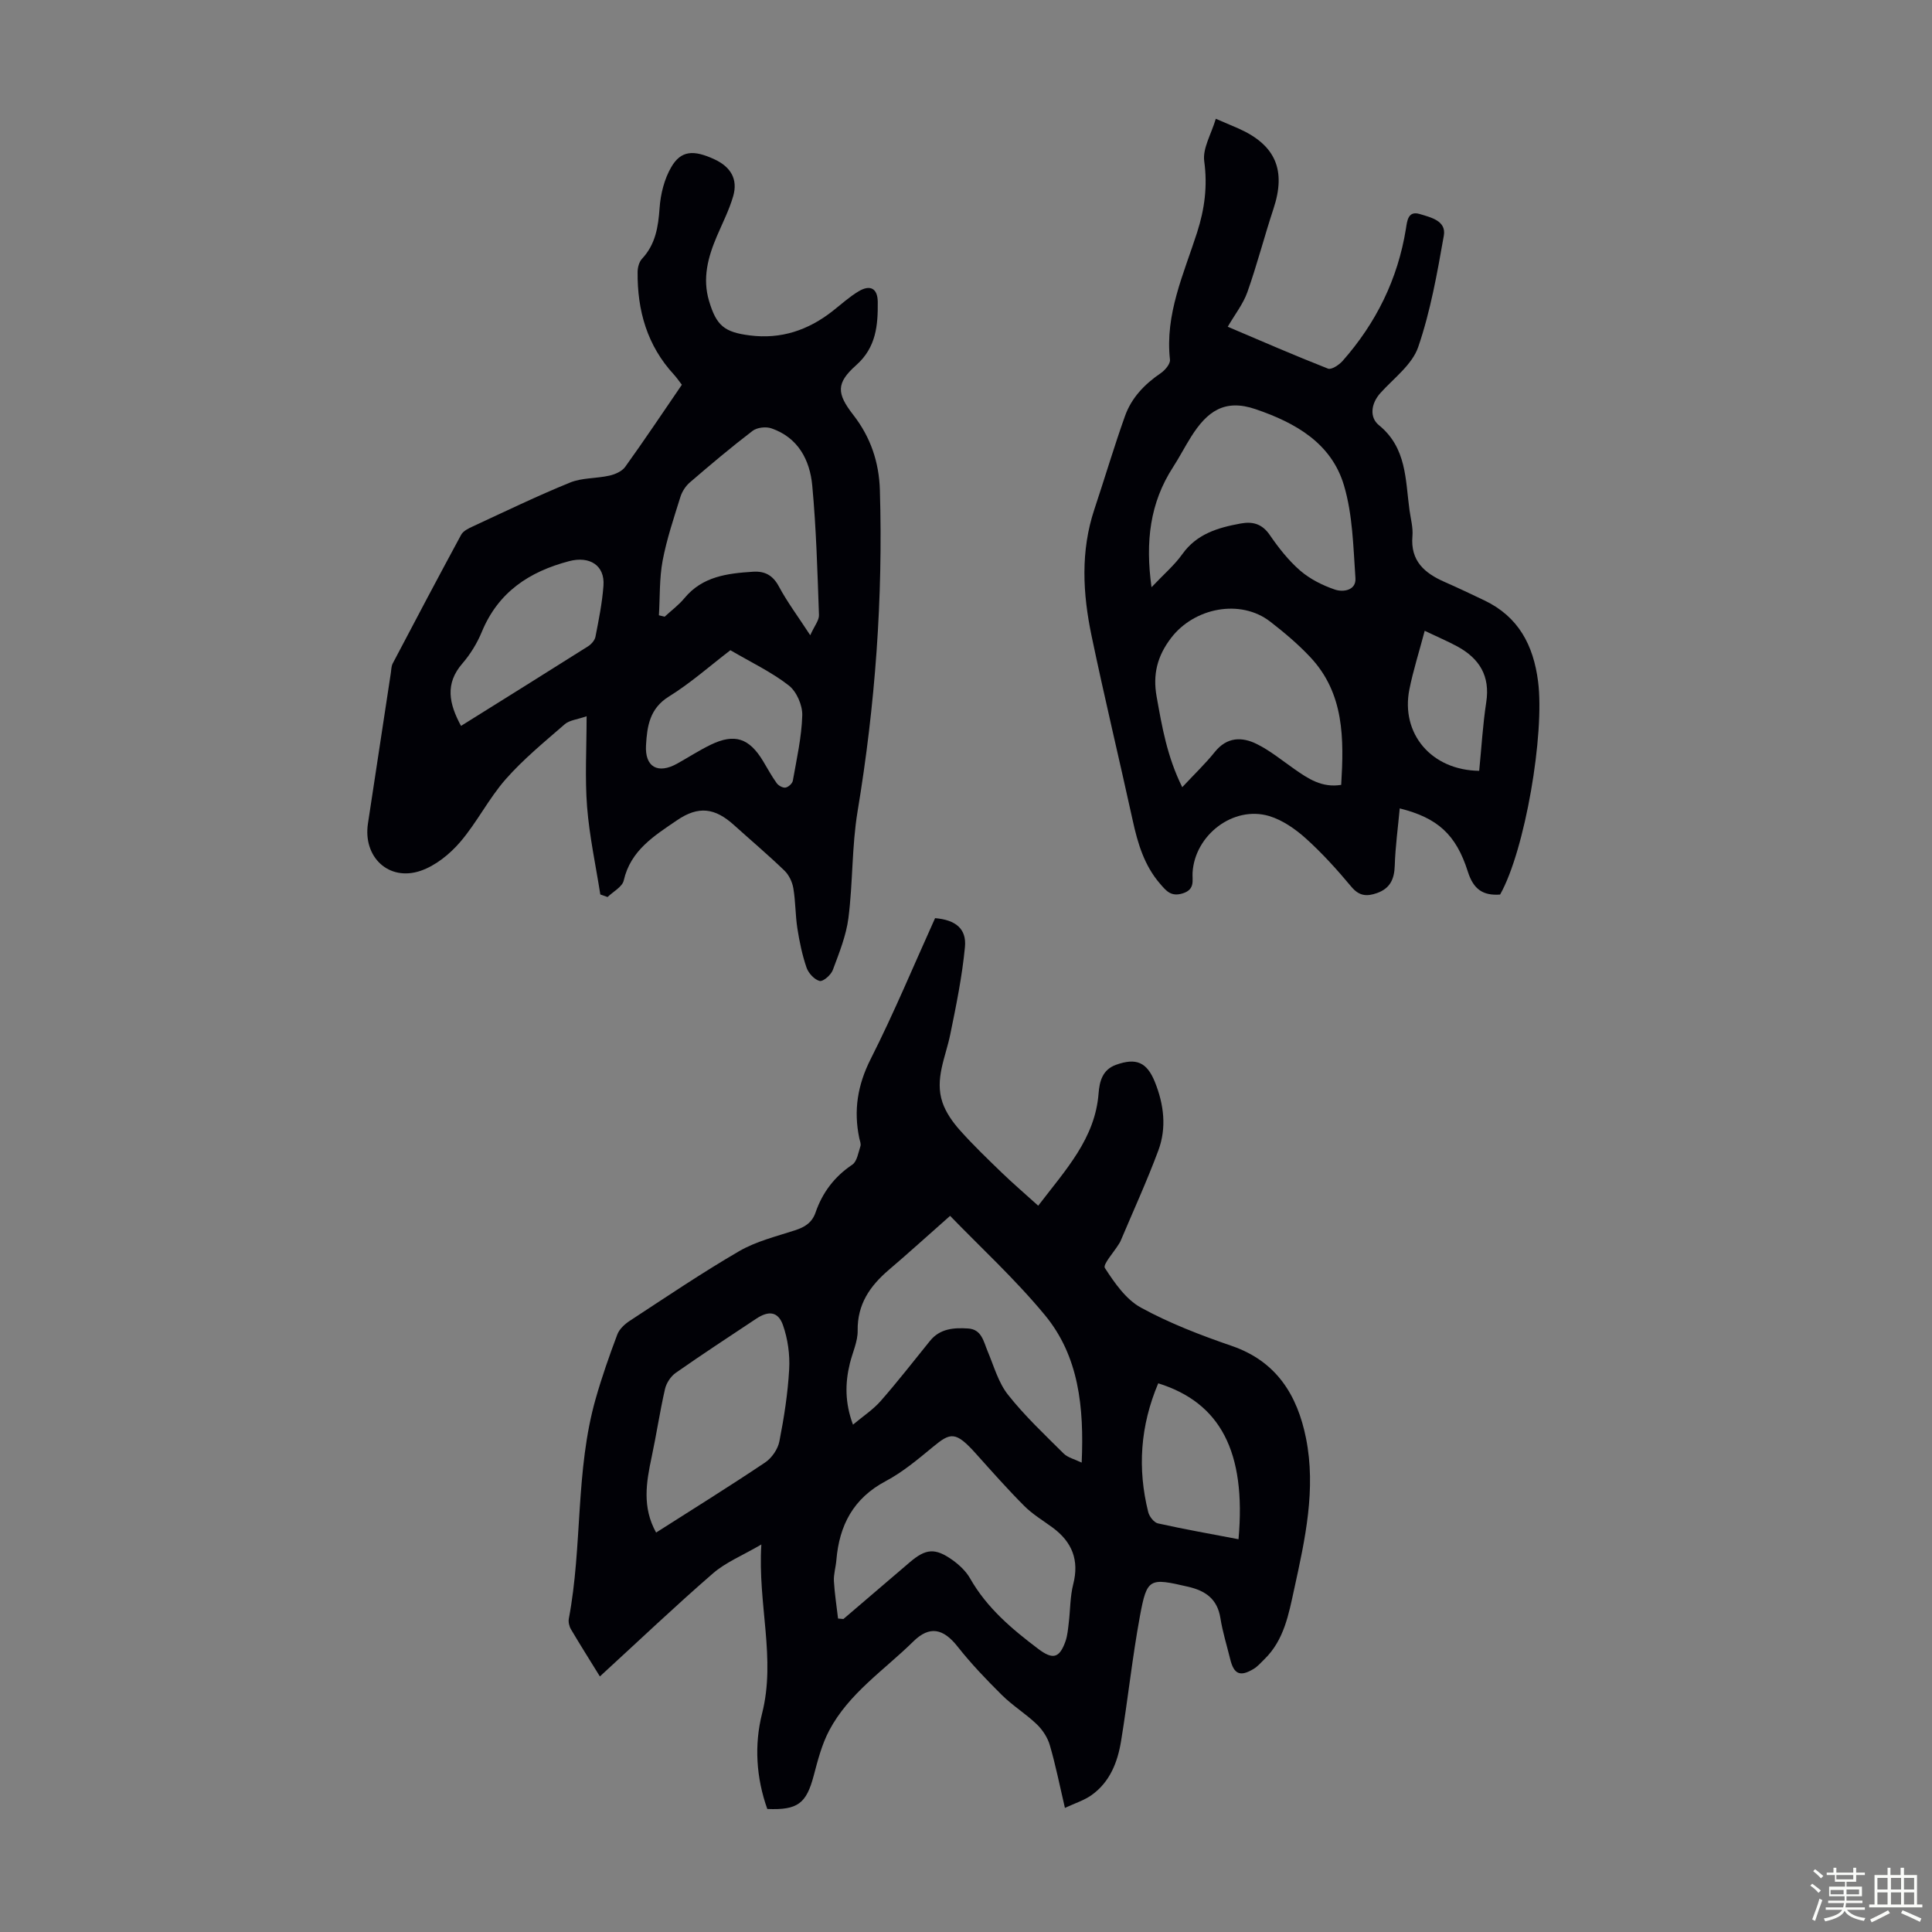
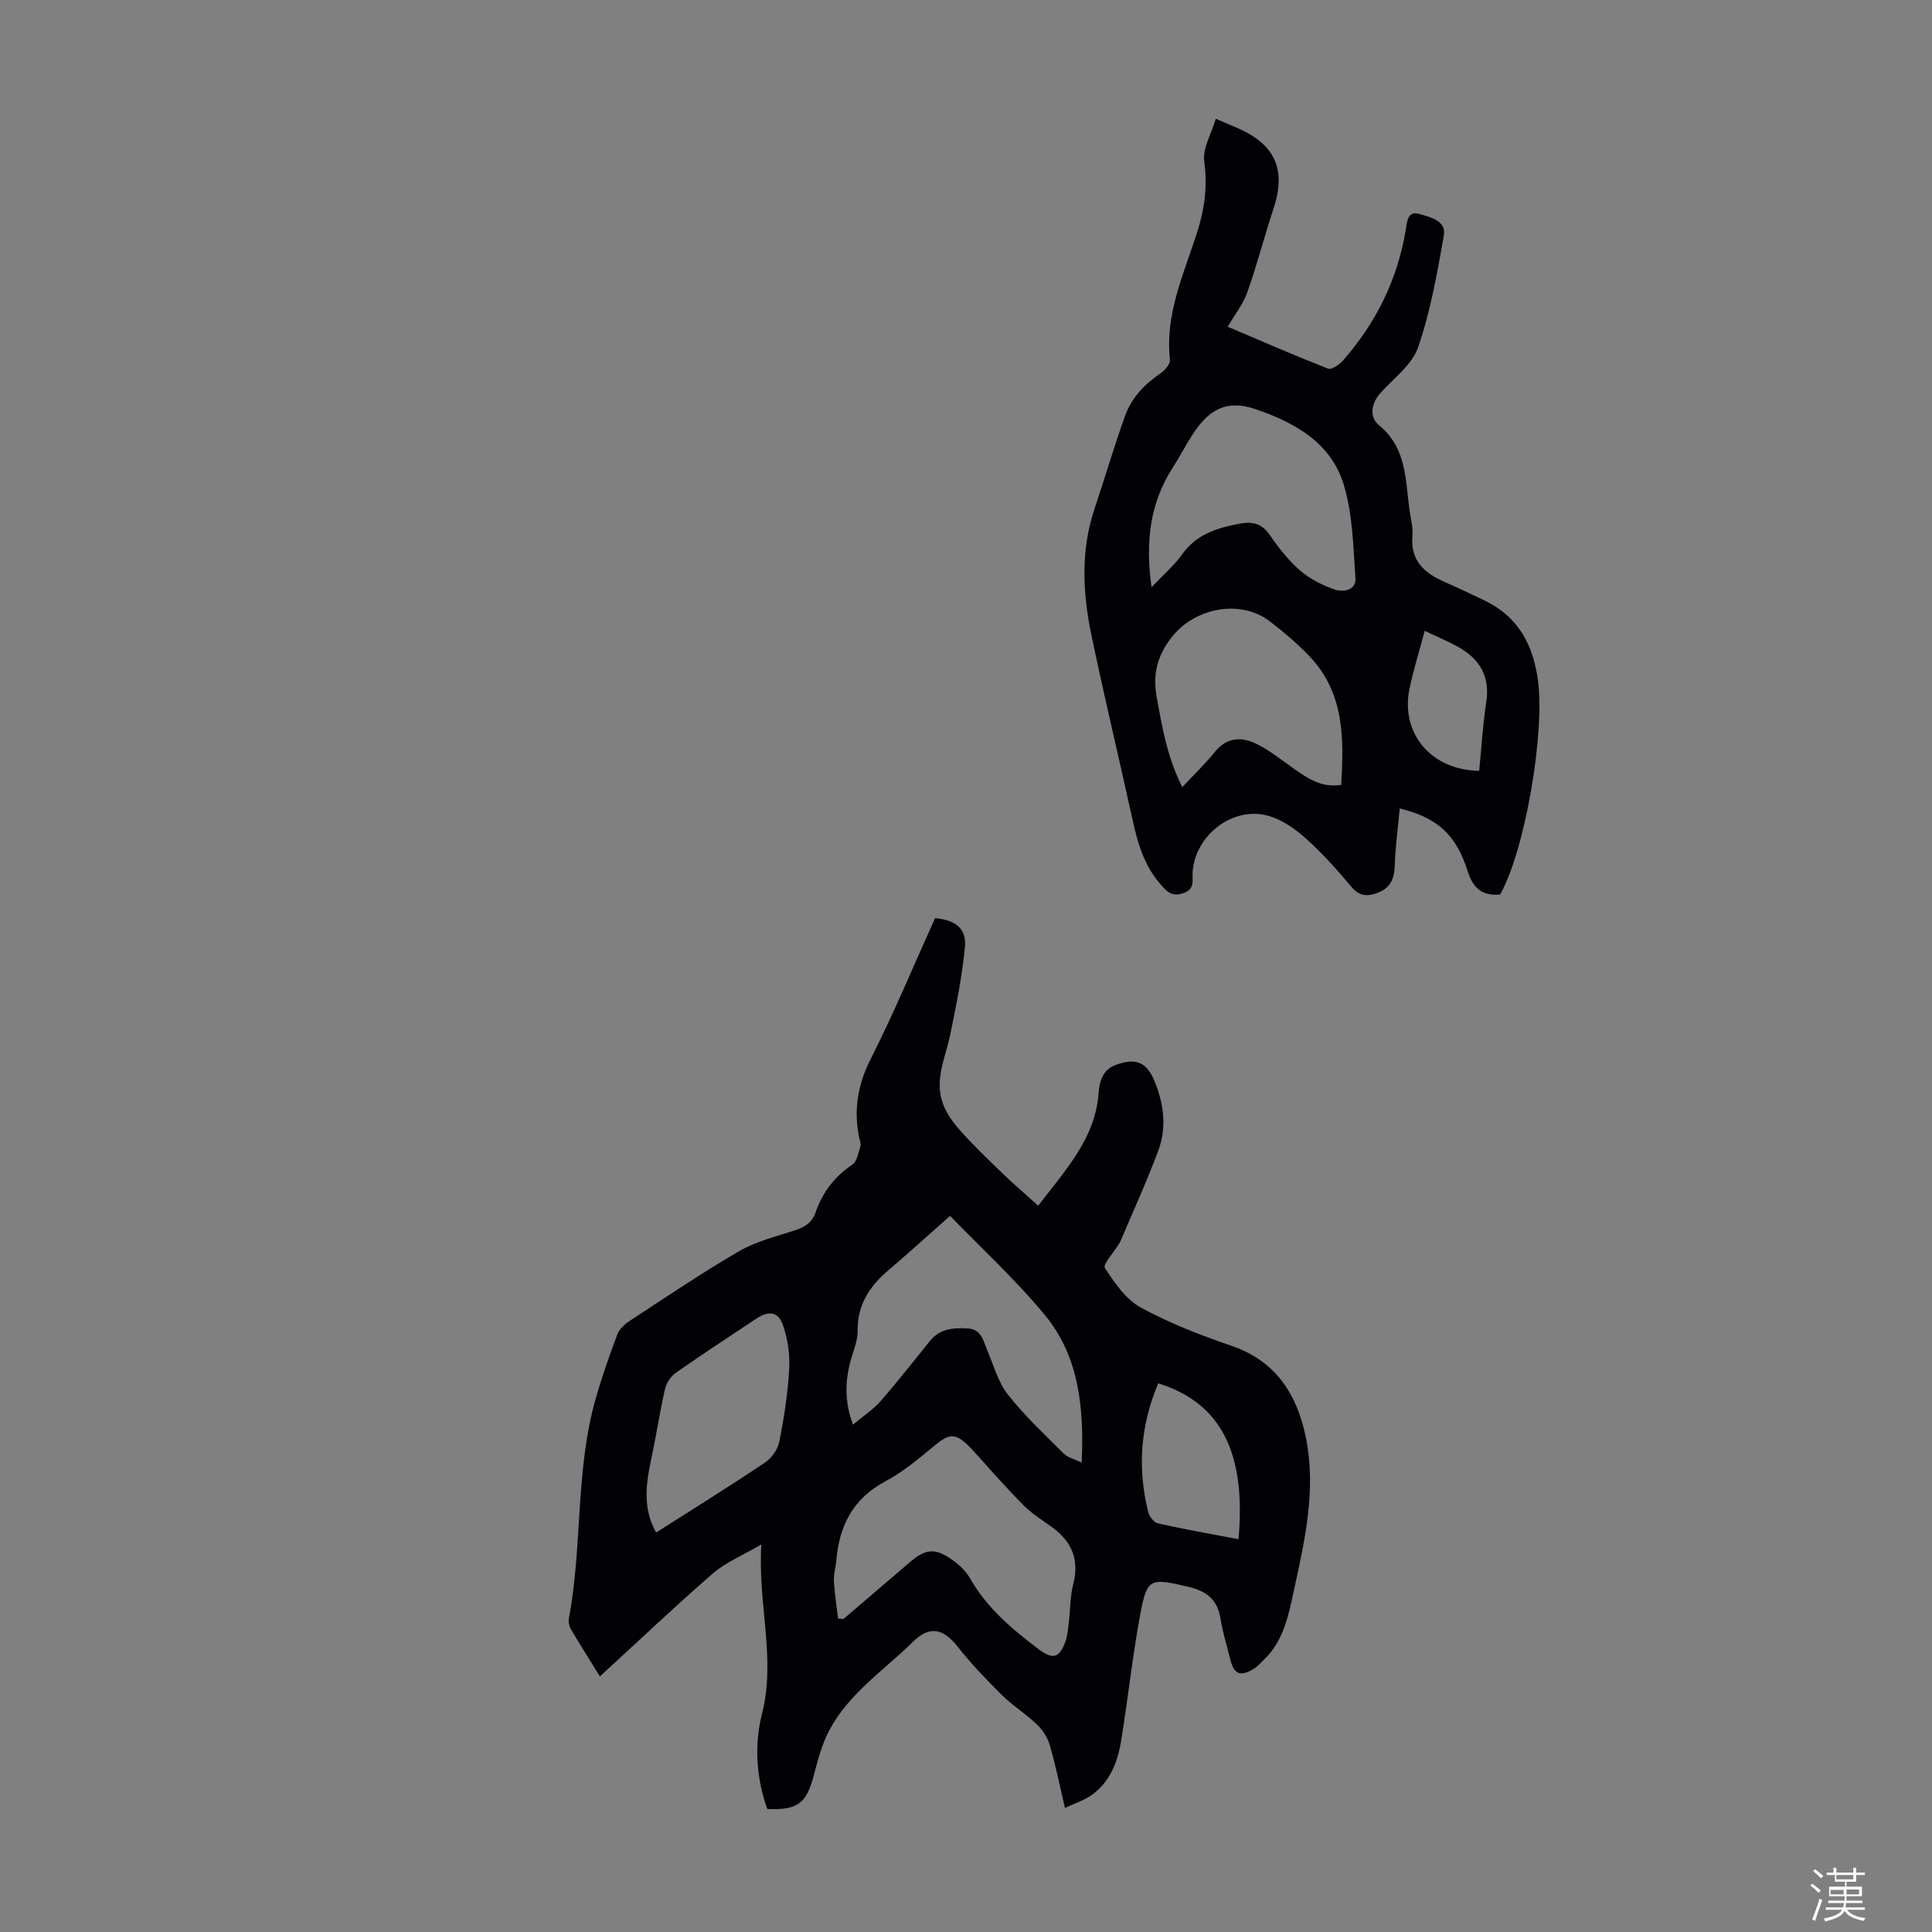
<svg xmlns="http://www.w3.org/2000/svg" enable-background="new 0 0 400 400" viewBox="0 0 400 400">
  <rect x="0" y="0" width="400" height="400" fill="#808080" stroke="none" />
  <path d="m374.8 390.4.4-.4c.7.5 1.3 1 1.8 1.4l-.5.5c-.5-.6-1.1-1.1-1.7-1.5zm1 7.3-.6-.3c.5-1.4 1.1-2.8 1.5-4.3.2.1.4.2.6.3-.5 1.3-1 2.8-1.5 4.3zm-.4-10.3.4-.4c.4.3 1 .8 1.7 1.4l-.5.5c-.4-.5-1-1-1.6-1.5zm2.5.3h1.7v-1h.6v1h3.5v-1h.6v1h1.8v.5h-1.8v1.4h-2v1h3.2v2h-3.2v.9h3.3v.5h-3.4c0 .3-.1.6-.1.9h4v.5h-3.7c.7.9 1.9 1.5 3.8 1.7-.1.2-.2.4-.3.6-2.1-.4-3.5-1.1-4-2.1-.4 1-1.8 1.7-4 2.2-.1-.2-.2-.4-.3-.6 2.1-.4 3.4-1 3.8-1.8h-3.4v-.5h3.6c.1-.3.1-.6.2-.9h-3.3v-.5h3.4c0-.3 0-.6 0-.9h-3.2v-2h3.3v-1h-2.1v-1.4h-1.7v-.5zm1.1 3.5v1h2.7c0-.3 0-.4 0-.4 0-.1 0-.2 0-.2 0-.1 0-.2 0-.3h-2.7zm1.2-3v.9h3.5v-.9zm4.7 3h-2.6v.6.4h2.6z" fill="#fbfcfa" />
-   <path d="m393.6 386.7h.6v1.5h2.7v6.1h1.1v.6h-11v-.6h1.1v-6.1h2.7v-1.5h.6v1.5h2.1v-1.5zm-2.7 8.8.4.6c-1.2.6-2.5 1.3-3.8 1.9-.1-.2-.2-.4-.3-.6 1.2-.6 2.5-1.2 3.7-1.9zm-2.2-6.7v2.4h2.1v-2.4zm0 3v2.5h2.1v-2.5zm2.8-3v2.4h2.1v-2.4zm0 3v2.5h2.1v-2.5zm6 6.1c-1.4-.7-2.7-1.3-3.9-1.8l.3-.6c1.5.6 2.7 1.2 3.9 1.7zm-1.2-9.1h-2.1v2.4h2.1zm-2.1 3v2.5h2.1v-2.5z" fill="#fbfcfa" />
  <g fill="#010106">
    <path d="m124.2 347.09c-2.14-3.47-4.11-6.58-5.98-9.75-.37-.62-.58-1.52-.45-2.21 2.85-15.05 1.32-30.64 5.55-45.51 1.28-4.5 2.83-8.93 4.48-13.31.42-1.13 1.54-2.17 2.59-2.85 7.49-4.9 14.91-9.92 22.63-14.41 3.51-2.04 7.64-3.05 11.55-4.32 2.04-.66 3.55-1.57 4.29-3.72 1.42-4.11 3.9-7.4 7.6-9.88.98-.66 1.24-2.48 1.68-3.82.16-.47-.11-1.1-.23-1.64-1.21-5.76-.37-11.02 2.36-16.42 4.83-9.55 8.95-19.47 13.33-29.16 4.24.37 6.55 2.18 6.18 6-.58 6.07-1.81 12.09-3.04 18.08-.95 4.67-3.26 9.23-1.61 14.08.71 2.09 2.11 4.07 3.6 5.74 2.73 3.07 5.71 5.93 8.67 8.79 2.36 2.28 4.86 4.41 7.55 6.85 5.77-7.54 11.78-13.93 12.5-23.26.19-2.48.8-4.9 3.6-5.91 4.2-1.51 6.42-.55 8.08 3.61 1.85 4.62 2.43 9.43.7 14.1-2.37 6.37-5.21 12.57-7.86 18.84-.09.2-.22.39-.34.58-1.03 1.69-3.34 4.21-2.88 4.93 2.01 3.09 4.36 6.51 7.47 8.21 5.95 3.25 12.38 5.72 18.81 7.93 9.28 3.19 13.58 10.23 15.36 19.09 2.12 10.55-.18 20.93-2.43 31.2-1.14 5.2-2.08 10.59-6.18 14.58-.72.7-1.39 1.49-2.23 2-2.81 1.69-4.09 1.11-4.86-2.06-.69-2.82-1.57-5.61-2.02-8.47-.63-3.94-3.06-5.64-6.67-6.48-8.03-1.86-8.53-1.83-9.99 6.08-1.58 8.56-2.49 17.25-3.9 25.84-.71 4.37-2.3 8.49-6.09 11.2-1.55 1.11-3.47 1.7-5.54 2.67-1.12-4.79-1.94-8.95-3.13-13-.46-1.58-1.5-3.17-2.7-4.32-2.25-2.16-4.98-3.83-7.2-6.03-3.22-3.19-6.38-6.49-9.18-10.04-2.96-3.76-5.8-4.4-9.18-1.07-6.03 5.94-13.35 10.73-17.42 18.44-1.52 2.88-2.36 6.16-3.2 9.34-1.53 5.77-3.3 7.16-9.61 6.9-2.3-6.46-2.73-13.24-1.08-19.77 2.9-11.44-.93-22.59-.15-34.99-3.89 2.28-7.36 3.67-10.03 5.99-7.82 6.78-15.36 13.96-23.4 21.33zm49.31-11.99c.37.03.74.07 1.11.1 4.58-3.92 9.16-7.84 13.74-11.75 3.31-2.83 5.24-3.02 8.83-.47 1.42 1.01 2.82 2.33 3.67 3.83 3.46 6.09 8.63 10.45 14.09 14.57 2.99 2.26 4.38 1.97 5.63-1.52.44-1.23.54-2.6.7-3.92.32-2.65.27-5.39.92-7.94 1.28-5-.24-8.75-4.25-11.72-1.98-1.46-4.14-2.74-5.86-4.46-3.45-3.46-6.7-7.13-9.96-10.77-4.3-4.82-5.33-4.49-8.99-1.47-3.1 2.56-6.24 5.2-9.76 7.07-6.71 3.56-9.62 9.15-10.22 16.37-.12 1.45-.58 2.89-.51 4.32.15 2.59.56 5.17.86 7.76zm23.2-83.37c-4.82 4.26-8.72 7.8-12.72 11.21-3.88 3.32-6.5 7.1-6.42 12.54.04 2.26-1.07 4.54-1.62 6.82-1 4.09-1.03 8.13.65 12.66 2.1-1.76 4.17-3.11 5.74-4.9 3.53-4.03 6.83-8.27 10.2-12.44 2.09-2.59 5-2.76 7.91-2.57 2.8.18 3.18 2.69 4.04 4.74 1.29 3.06 2.21 6.46 4.21 8.98 3.45 4.37 7.56 8.23 11.52 12.17.86.85 2.25 1.16 3.73 1.88.51-11.49-.58-22.04-7.63-30.56-6.23-7.53-13.51-14.21-19.61-20.53zm-60.87 65.57c7.58-4.83 15.16-9.54 22.57-14.51 1.37-.92 2.64-2.75 2.95-4.36.97-4.93 1.75-9.93 2.03-14.94.17-3.02-.28-6.26-1.28-9.12-1-2.85-2.96-3.06-5.52-1.36-5.58 3.71-11.2 7.38-16.69 11.23-1.03.72-1.94 2.11-2.22 3.35-1.07 4.67-1.77 9.42-2.77 14.11-1.11 5.21-1.99 10.35.93 15.6zm103.96-30.9c-3.72 8.79-4.33 17.63-2.07 26.67.23.91 1.18 2.14 2 2.33 5.52 1.23 11.1 2.21 16.69 3.28 1.63-18.14-3.8-28.28-16.62-32.28z" />
-     <path d="m124.29 185.19c-.95-6.04-2.26-12.06-2.74-18.14-.47-5.99-.1-12.04-.1-18.76-1.97.69-3.56.81-4.53 1.66-4.21 3.66-8.57 7.23-12.23 11.39-3.52 4.01-5.96 8.97-9.44 13.02-2.15 2.5-5.1 4.88-8.17 5.93-6.61 2.25-11.96-2.87-10.9-9.79 1.59-10.39 3.16-20.79 4.74-31.18.1-.66.09-1.4.39-1.96 4.68-8.91 9.38-17.8 14.17-26.65.42-.77 1.49-1.3 2.37-1.7 6.69-3.1 13.34-6.32 20.17-9.1 2.5-1.02 5.47-.83 8.17-1.44 1.18-.27 2.59-.89 3.25-1.81 3.98-5.54 7.77-11.21 11.73-17-.56-.73-1.05-1.45-1.63-2.09-5.56-6.02-7.61-13.28-7.53-21.28.01-.92.31-2.07.91-2.71 2.8-3 3.36-6.57 3.64-10.5.2-2.89.97-5.99 2.41-8.47 2.01-3.47 4.63-3.64 9-1.6 3.34 1.56 4.84 4.12 3.83 7.6-.83 2.87-2.22 5.58-3.4 8.35-1.83 4.3-3 8.66-1.6 13.35 1.52 5.1 3.15 6.46 8.41 7.13 6.49.84 12.14-1.08 17.2-5.06 1.76-1.38 3.43-2.91 5.33-4.05 2.42-1.46 3.96-.63 3.99 2.16.05 4.83-.32 9.43-4.45 13.1-4.21 3.74-4.08 5.86-.59 10.35 3.56 4.58 5.31 9.76 5.48 15.53.67 22.33-.96 44.48-4.62 66.53-1.2 7.25-.96 14.74-1.89 22.05-.47 3.68-1.93 7.27-3.24 10.79-.38 1.02-2.01 2.43-2.71 2.26-1.09-.27-2.32-1.6-2.72-2.75-.9-2.62-1.47-5.38-1.9-8.12-.43-2.76-.37-5.59-.84-8.34-.22-1.3-.91-2.75-1.85-3.65-3.38-3.26-6.98-6.3-10.47-9.45-3.91-3.52-7.31-4.01-11.78-.95-4.66 3.18-9.59 6.19-11.01 12.45-.3 1.33-2.19 2.3-3.35 3.43-.5-.17-1-.35-1.5-.53zm43.46-53.67c.89-1.97 1.84-3.09 1.81-4.17-.32-8.94-.56-17.9-1.39-26.8-.49-5.31-2.92-9.96-8.47-11.87-1.13-.39-2.97-.18-3.89.53-4.44 3.39-8.72 7-12.96 10.65-.88.75-1.62 1.88-1.97 2.99-1.36 4.37-2.84 8.74-3.69 13.23-.69 3.69-.54 7.53-.77 11.31.4.1.8.19 1.19.29 1.37-1.27 2.91-2.4 4.09-3.83 3.73-4.52 8.9-5.14 14.2-5.48 2.45-.16 4.13.73 5.38 3.09 1.71 3.19 3.92 6.14 6.47 10.06zm-72.3 18.77c8.89-5.56 17.61-10.98 26.29-16.47.67-.43 1.39-1.23 1.54-1.97.68-3.5 1.4-7.03 1.66-10.58.32-4.27-2.92-6.19-7.1-5.09-8.3 2.18-14.69 6.42-18.09 14.65-.97 2.35-2.37 4.63-4.03 6.55-3.61 4.17-2.78 8.28-.27 12.91zm55.77-15.67c-4.19 3.21-8.23 6.8-12.76 9.61-4 2.48-4.48 6.22-4.71 10.04-.27 4.56 2.47 6.04 6.43 3.84 2.34-1.3 4.59-2.77 6.99-3.93 4.93-2.38 7.96-1.36 10.83 3.42.92 1.53 1.77 3.11 2.81 4.55.37.51 1.27 1.01 1.83.91.59-.1 1.41-.85 1.51-1.43.79-4.5 1.82-9.01 1.95-13.53.06-2.09-1.18-4.94-2.8-6.19-3.57-2.78-7.76-4.76-12.08-7.29z" />
    <path d="m251.72 24.59c2.31.99 3.54 1.5 4.76 2.04 7.65 3.43 9.82 8.63 7.18 16.59-1.89 5.72-3.39 11.57-5.4 17.25-.87 2.46-2.59 4.62-4.07 7.18 6.99 2.97 13.83 5.95 20.76 8.67.7.28 2.28-.76 3.01-1.58 6.95-7.87 11.44-16.95 13.12-27.37.26-1.6.4-3.81 2.89-3.05 2.24.68 5.5 1.38 4.96 4.46-1.37 7.78-2.76 15.65-5.31 23.08-1.25 3.64-5.05 6.44-7.82 9.51-1.99 2.21-2.27 5.06-.33 6.64 5.82 4.73 5.48 11.35 6.36 17.66.25 1.77.75 3.58.6 5.32-.45 5.16 2.52 7.68 6.69 9.51 2.76 1.21 5.49 2.51 8.21 3.81 7.04 3.37 10.14 9.23 11.11 16.76 1.4 10.86-2.7 35-7.86 44.14-3.52.25-5.51-1.05-6.68-4.75-2.45-7.73-6.3-11.14-14.1-13.09-.37 4.03-.91 7.93-1.03 11.84-.09 2.8-.95 4.72-3.68 5.69-2.1.74-3.68.64-5.3-1.3-2.94-3.52-6.03-6.95-9.43-10.01-2.18-1.96-4.84-3.81-7.6-4.64-7.42-2.2-15.37 3.93-15.85 11.69-.1 1.61.58 3.5-2.03 4.32-2.46.77-3.45-.55-4.71-2-3.26-3.77-4.61-8.33-5.65-13.08-2.8-12.77-5.86-25.48-8.53-38.27-1.82-8.72-2.3-17.5.59-26.17 2.15-6.44 4.07-12.96 6.35-19.34 1.35-3.76 4.06-6.58 7.39-8.84.89-.61 2.01-1.93 1.91-2.79-1.06-9.42 2.86-17.76 5.61-26.32 1.57-4.9 2.19-9.62 1.48-14.8-.35-2.64 1.45-5.56 2.4-8.76zm-13.31 96.99c2.59-2.74 4.76-4.58 6.36-6.83 3.01-4.23 7.39-5.5 12.07-6.36 2.51-.46 4.45.04 6.05 2.37 1.83 2.66 3.88 5.28 6.3 7.38 2.04 1.76 4.64 3.06 7.2 3.93 1.7.58 4.41.17 4.24-2.36-.45-6.45-.56-13.12-2.38-19.23-2.6-8.73-10.01-12.94-18.28-15.76-6.48-2.22-10.08.51-13.34 5.67-1.31 2.07-2.43 4.27-3.76 6.32-4.78 7.38-5.77 15.41-4.46 24.87zm39.27 40.92c.57-9.54.68-18.93-6.44-26.49-2.51-2.67-5.36-5.07-8.27-7.32-6.16-4.75-15.7-2.89-20.5 3.38-2.88 3.76-3.83 7.58-3 12.17 1.11 6.2 2.15 12.38 5.3 18.74 2.51-2.69 4.79-4.86 6.74-7.29 2.51-3.13 5.61-3.18 8.69-1.65 2.77 1.37 5.22 3.39 7.78 5.18 2.85 1.99 5.7 3.93 9.7 3.28zm17.29-31.9c-1.17 4.43-2.39 8.23-3.17 12.12-1.83 9.17 4.55 16.75 14.45 16.87.47-4.71.74-9.49 1.46-14.2.84-5.44-1.42-9.06-5.98-11.55-1.94-1.05-3.98-1.91-6.76-3.24z" />
  </g>
</svg>